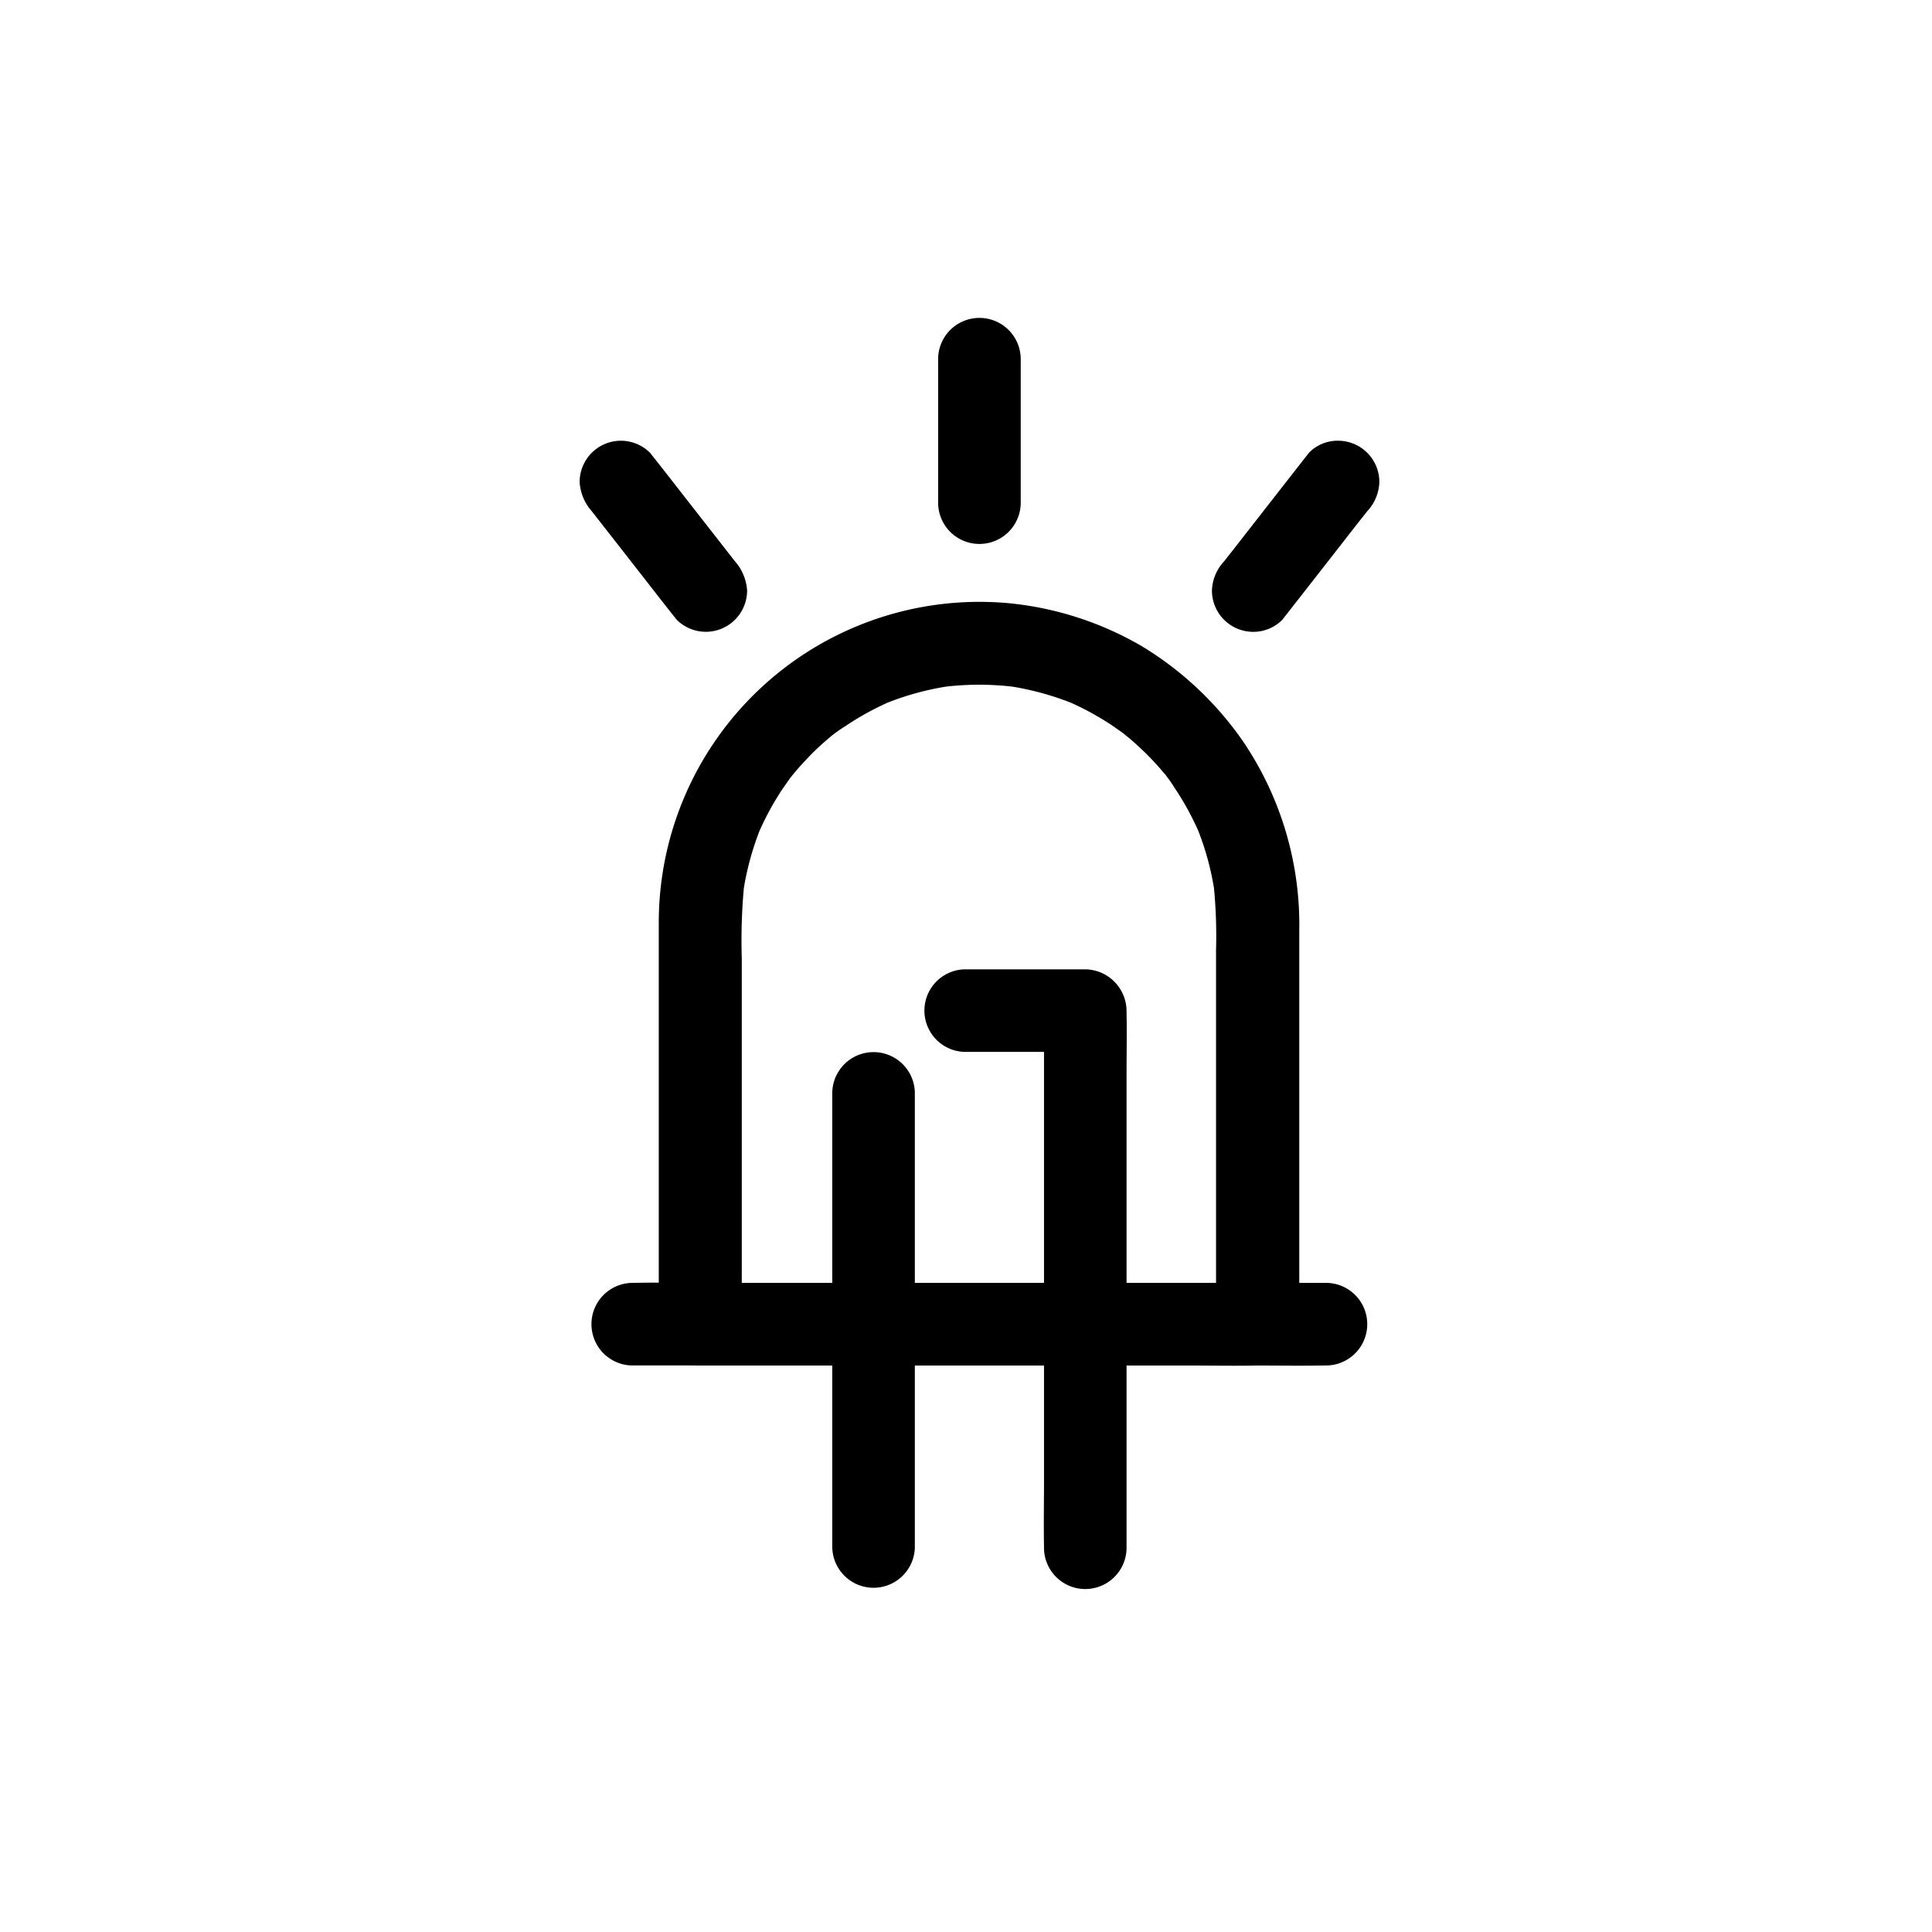
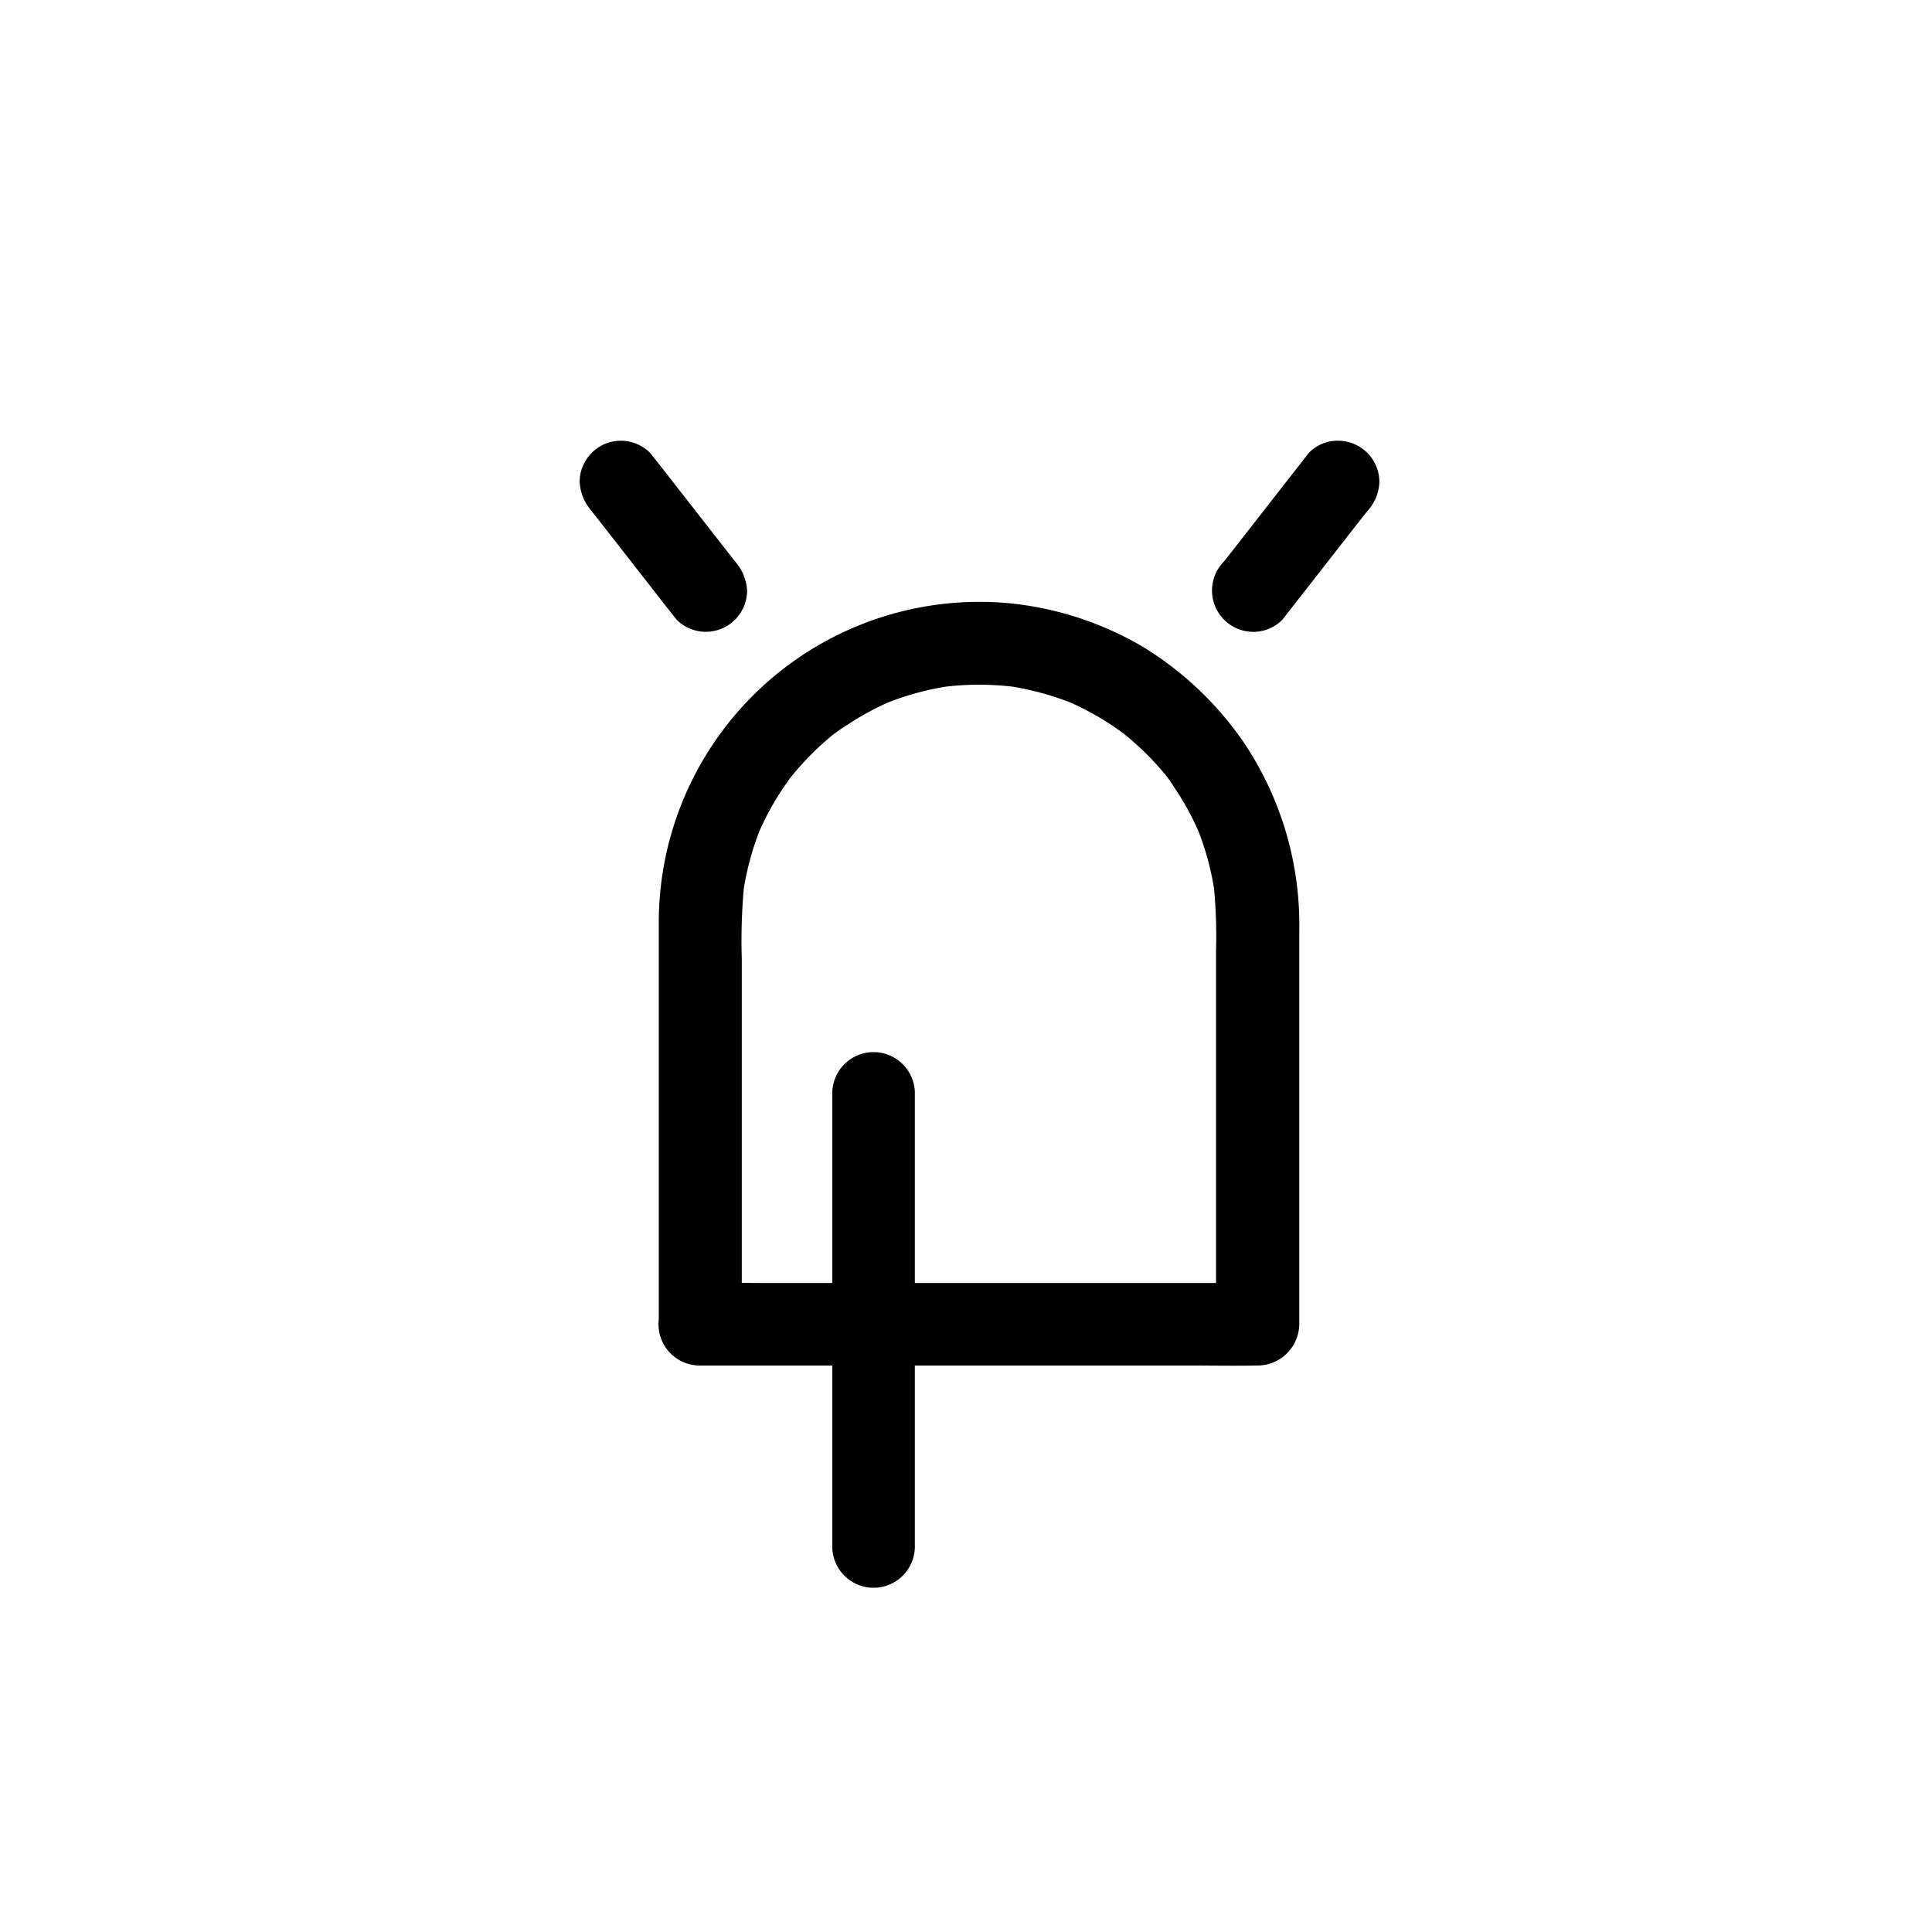
<svg xmlns="http://www.w3.org/2000/svg" width="50" height="50" viewBox="0 0 50 50">
  <g id="Lumiere" transform="translate(-5945 9532)">
    <g id="Groupe_2342" data-name="Groupe 2342">
      <g id="Groupe_2341" data-name="Groupe 2341" transform="translate(-1 -1.741)">
        <g id="Groupe_2340" data-name="Groupe 2340" transform="translate(5961 -9522)">
-           <path id="Tracé_2458" data-name="Tracé 2458" d="M17.37,4.782V1.07a1.069,1.069,0,1,0-2.137,0V4.782a1.069,1.069,0,0,0,2.137,0" transform="translate(-5.954 0)" />
          <path id="Tracé_2459" data-name="Tracé 2459" d="M10.959,5.937Q10,4.709,9.04,3.48l-.279-.353a1.075,1.075,0,0,0-.755-.313A1.069,1.069,0,0,0,6.938,3.882a1.242,1.242,0,0,0,.313.755q.961,1.228,1.919,2.457l.279.352a1.071,1.071,0,0,0,.755.313,1.069,1.069,0,0,0,1.068-1.068,1.264,1.264,0,0,0-.313-.755" transform="translate(-6.937 0.333)" />
-           <path id="Tracé_2460" data-name="Tracé 2460" d="M23.391,7.447q.961-1.228,1.919-2.457l.279-.353a1.165,1.165,0,0,0,.313-.755,1.069,1.069,0,0,0-1.068-1.068,1.027,1.027,0,0,0-.755.313c-.642.82-1.28,1.639-1.92,2.458l-.277.352a1.16,1.16,0,0,0-.313.755A1.069,1.069,0,0,0,22.636,7.76a1.05,1.05,0,0,0,.755-.313" transform="translate(-5.204 0.333)" />
+           <path id="Tracé_2460" data-name="Tracé 2460" d="M23.391,7.447q.961-1.228,1.919-2.457l.279-.353a1.165,1.165,0,0,0,.313-.755,1.069,1.069,0,0,0-1.068-1.068,1.027,1.027,0,0,0-.755.313c-.642.82-1.28,1.639-1.92,2.458l-.277.352A1.069,1.069,0,0,0,22.636,7.76a1.05,1.05,0,0,0,.755-.313" transform="translate(-5.204 0.333)" />
          <path id="Tracé_2461" data-name="Tracé 2461" d="M10.918,25.239V15.767a15.142,15.142,0,0,1,.06-1.884c-.015.1-.025.189-.039.285a7.4,7.4,0,0,1,.5-1.852c-.036.085-.072.171-.106.256a7.335,7.335,0,0,1,.648-1.2c.072-.1.143-.207.217-.306.047-.065.171-.2-.053.067.039-.046.078-.1.117-.145.145-.174.3-.342.455-.5s.328-.313.5-.456c.032-.028.1-.111.147-.117-.054.011-.228.174-.068.054.093-.072.189-.139.289-.2A7.206,7.206,0,0,1,14.811,9.1l-.257.107a7.31,7.31,0,0,1,1.852-.5c-.1.015-.189.026-.284.04a7.449,7.449,0,0,1,1.88,0l-.285-.04a7.413,7.413,0,0,1,1.852.5L19.313,9.1a7.3,7.3,0,0,1,1.2.649c.1.07.207.142.306.217.064.046.2.171-.067-.054.046.039.1.078.145.117.174.147.342.3.5.456s.313.328.456.5c.028.031.11.1.117.145-.011-.053-.174-.228-.054-.067.072.093.139.189.2.289a7.32,7.32,0,0,1,.662,1.221l-.107-.256a7.262,7.262,0,0,1,.5,1.852c-.013-.1-.025-.189-.039-.285a13,13,0,0,1,.06,1.67v9.685l1.069-1.068H11.609c-.584,0-1.169-.011-1.753,0H9.831a1.068,1.068,0,1,0,0,2.136H22.5c.584,0,1.168.011,1.752,0h.026a1.083,1.083,0,0,0,1.068-1.068V15.059a8.458,8.458,0,0,0-1.467-4.923,8.611,8.611,0,0,0-2.6-2.441,8.454,8.454,0,0,0-3.447-1.117,8.3,8.3,0,0,0-9.062,8.256c0,.83,0,1.663,0,2.493v7.911a1.081,1.081,0,0,0,1.069,1.068,1.093,1.093,0,0,0,1.086-1.068" transform="translate(-6.721 0.774)" />
          <path id="Tracé_2462" data-name="Tracé 2462" d="M14.921,29.791V18a1.069,1.069,0,0,0-2.137,0v11.79a1.069,1.069,0,0,0,2.137,0" transform="translate(-6.245 2.006)" />
-           <path id="Tracé_2463" data-name="Tracé 2463" d="M15.955,17.181h3.127l-1.068-1.068V28.3c0,.563-.011,1.125,0,1.688v.026a1.068,1.068,0,0,0,2.136,0V17.826c0-.563.011-1.125,0-1.688v-.025a1.084,1.084,0,0,0-1.068-1.069H15.955a1.069,1.069,0,0,0,0,2.137" transform="translate(-5.995 1.783)" />
-           <path id="Tracé_2464" data-name="Tracé 2464" d="M26.257,22.3h-15.8c-.727,0-1.454-.015-2.177,0H8.251a1.069,1.069,0,0,0,0,2.137h15.8c.726,0,1.453.013,2.177,0h.028a1.069,1.069,0,0,0,0-2.137" transform="translate(-6.908 2.642)" />
        </g>
      </g>
-       <rect id="Rectangle_2982" data-name="Rectangle 2982" width="50" height="50" transform="translate(5945 -9532)" fill="#fff" opacity="0" />
    </g>
  </g>
</svg>